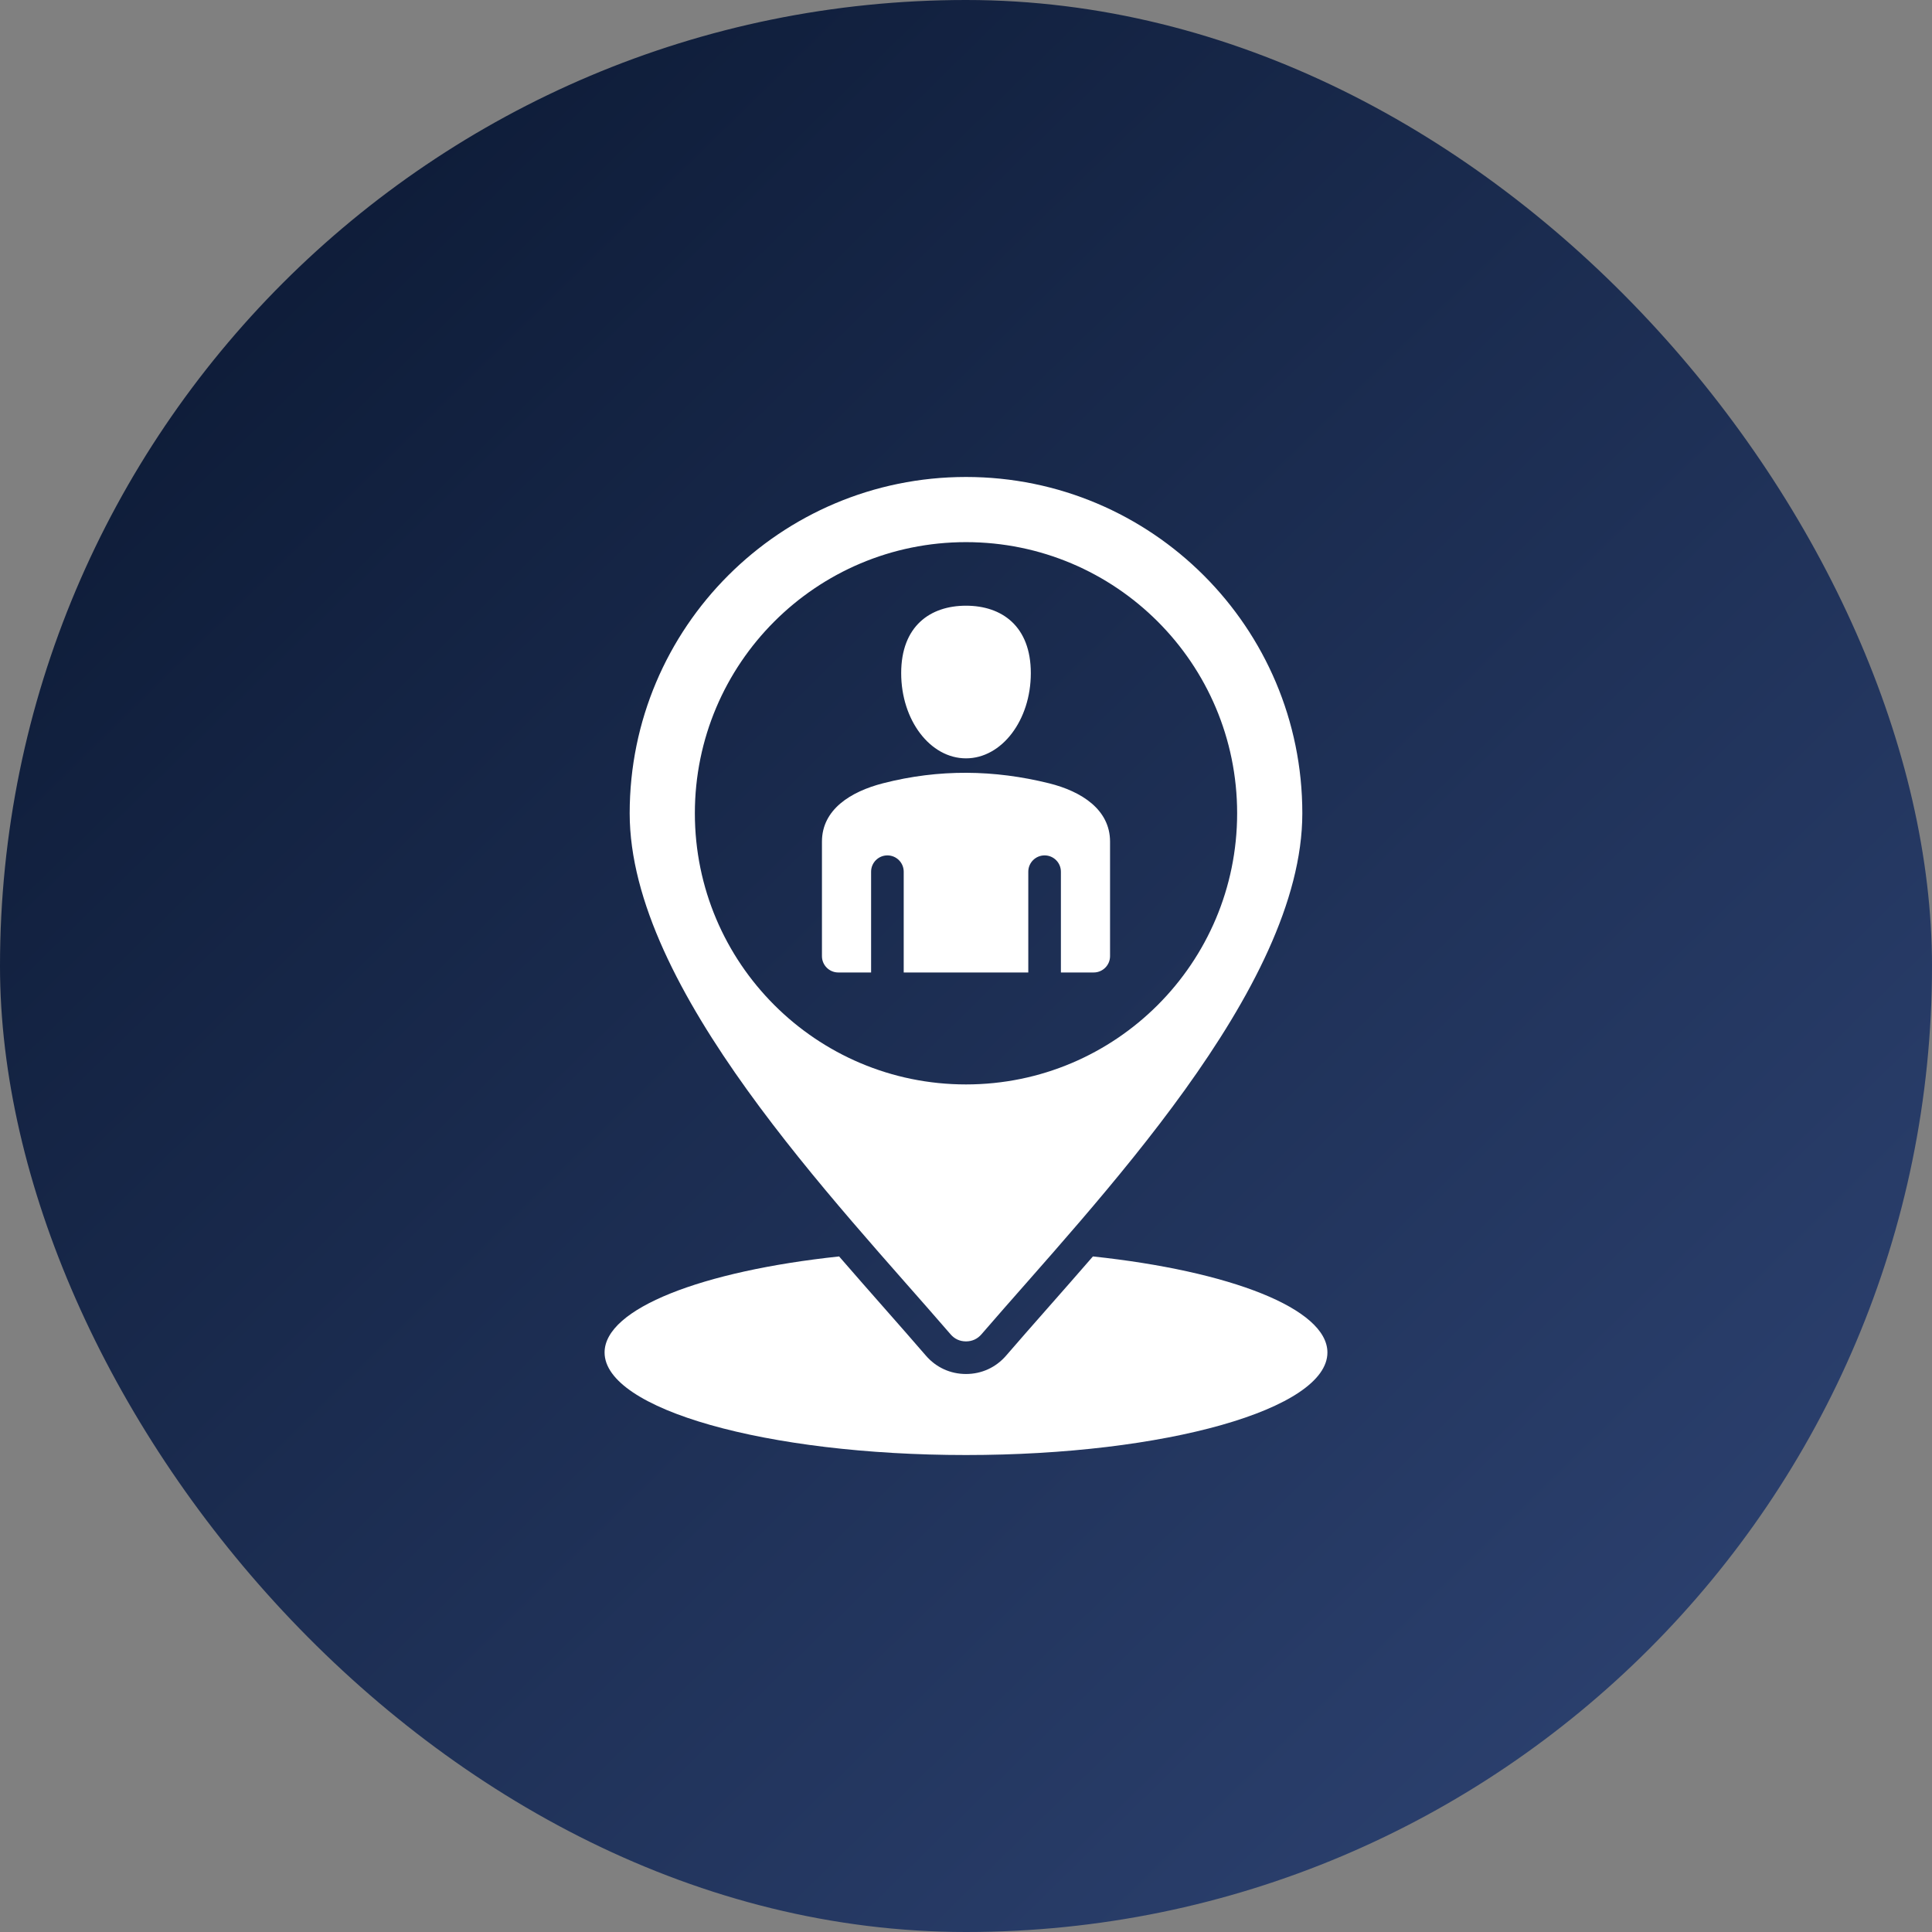
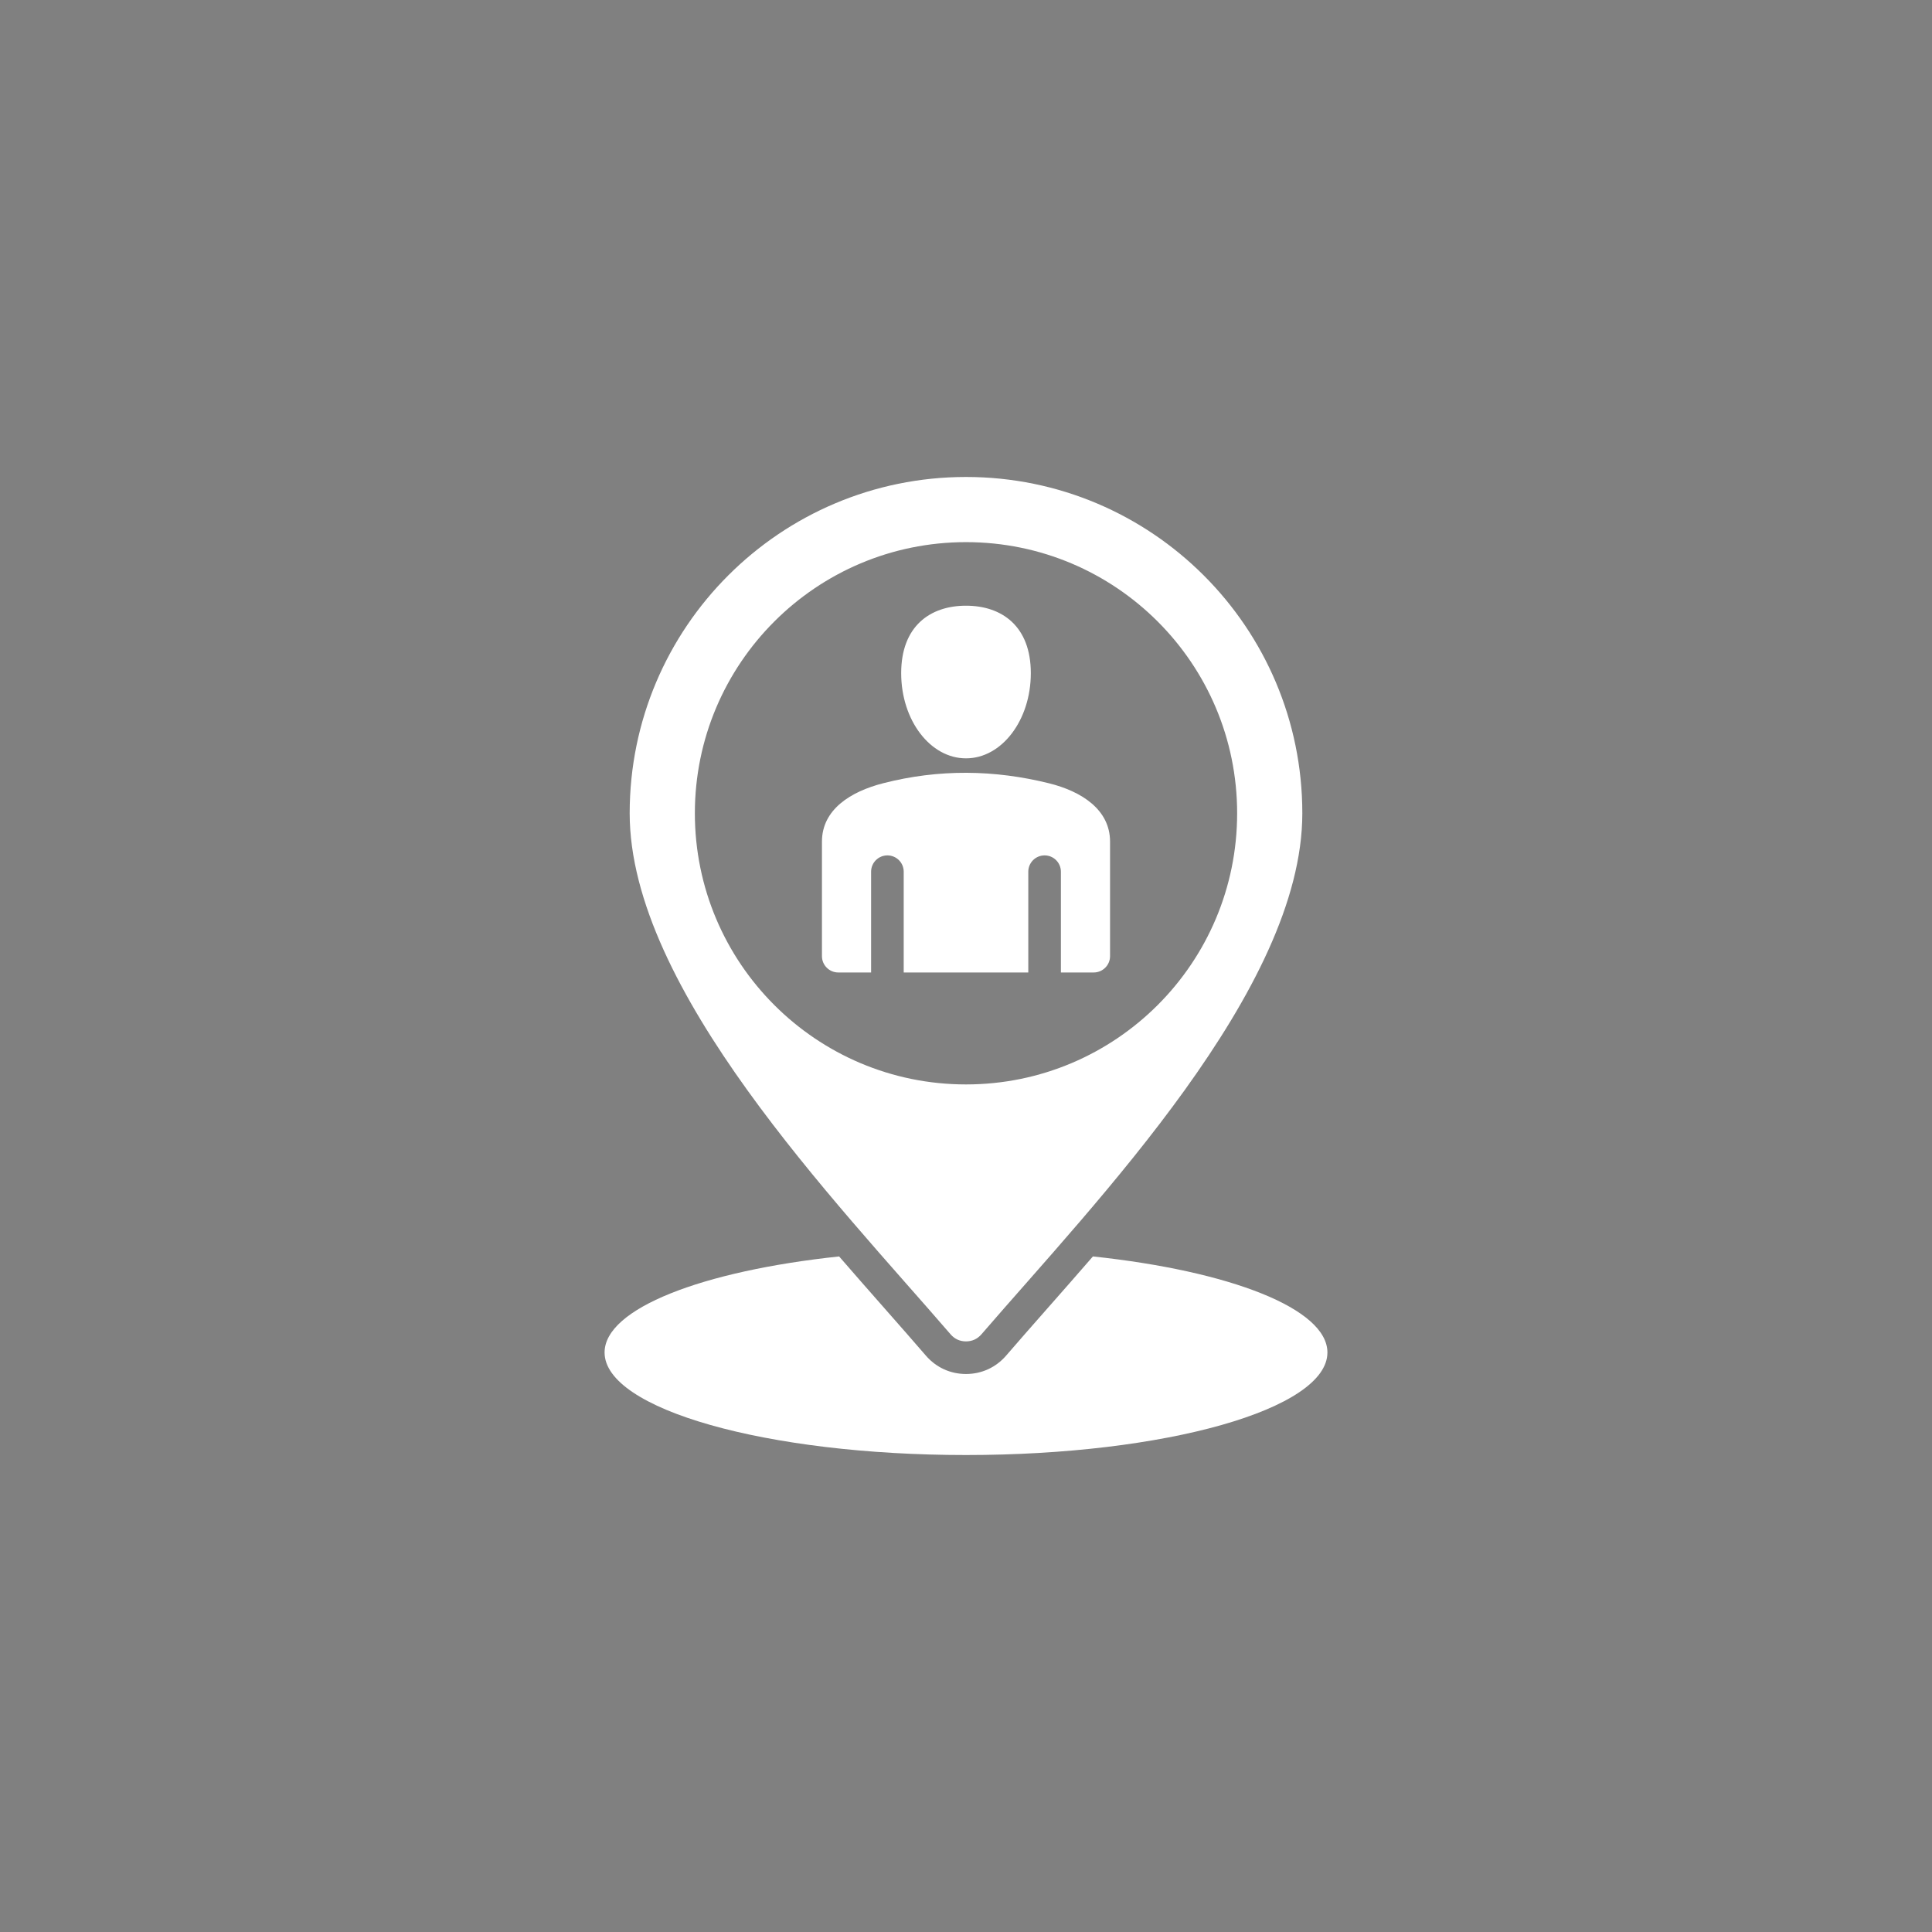
<svg xmlns="http://www.w3.org/2000/svg" width="100" height="100" viewBox="0 0 100 100" fill="none">
  <rect x="0" y="0" width="100" height="100" fill="#808080" stroke="none" />
-   <rect width="100" height="100" rx="50" fill="url(#paint0_linear_112_2233)" />
  <path fill-rule="evenodd" clip-rule="evenodd" d="M50 31.351C51.853 31.351 53.355 32.407 53.355 34.842C53.355 37.278 51.853 39.252 50 39.252C48.147 39.252 46.645 37.278 46.645 34.842C46.645 32.407 48.147 31.351 50 31.351ZM32.592 42.095C32.592 51.198 43.27 62.184 49.202 69.064C49.409 69.305 49.682 69.43 50 69.43C50.318 69.43 50.591 69.305 50.799 69.064C56.73 62.184 67.408 51.198 67.408 42.095C67.408 32.481 59.614 24.688 50 24.688C40.386 24.688 32.592 32.481 32.592 42.095ZM50 56.13C57.751 56.13 64.034 49.846 64.034 42.095C64.034 34.344 57.751 28.061 50 28.061C42.249 28.061 35.966 34.344 35.966 42.095C35.966 49.846 42.249 56.13 50 56.13ZM43.432 65.033C45.048 66.9 46.599 68.63 47.923 70.166C48.451 70.778 49.191 71.118 50 71.118C50.809 71.118 51.549 70.778 52.077 70.166C53.401 68.63 54.952 66.9 56.569 65.033C63.66 65.788 68.707 67.729 68.707 70.005C68.707 72.936 60.332 75.312 50 75.312C39.669 75.312 31.293 72.936 31.293 70.005C31.293 67.729 36.34 65.788 43.432 65.033ZM43.388 50.335C42.923 50.335 42.544 49.956 42.544 49.491V43.562C42.544 41.902 44.026 40.974 45.703 40.543C48.611 39.795 51.473 39.843 54.297 40.543C55.978 40.96 57.456 41.903 57.456 43.562V49.491C57.456 49.956 57.077 50.335 56.612 50.335H54.912V45.119C54.912 44.653 54.534 44.275 54.068 44.275C53.602 44.275 53.224 44.653 53.224 45.119V50.335H46.776V45.119C46.776 44.653 46.398 44.275 45.932 44.275C45.466 44.275 45.088 44.653 45.088 45.119V50.335H43.388Z" fill="white" />
  <defs>
    <linearGradient id="paint0_linear_112_2233" x1="0" y1="0" x2="99.333" y2="101.333" gradientUnits="userSpaceOnUse">
      <stop stop-color="#09162F" />
      <stop offset="1" stop-color="#304677" />
    </linearGradient>
  </defs>
</svg>